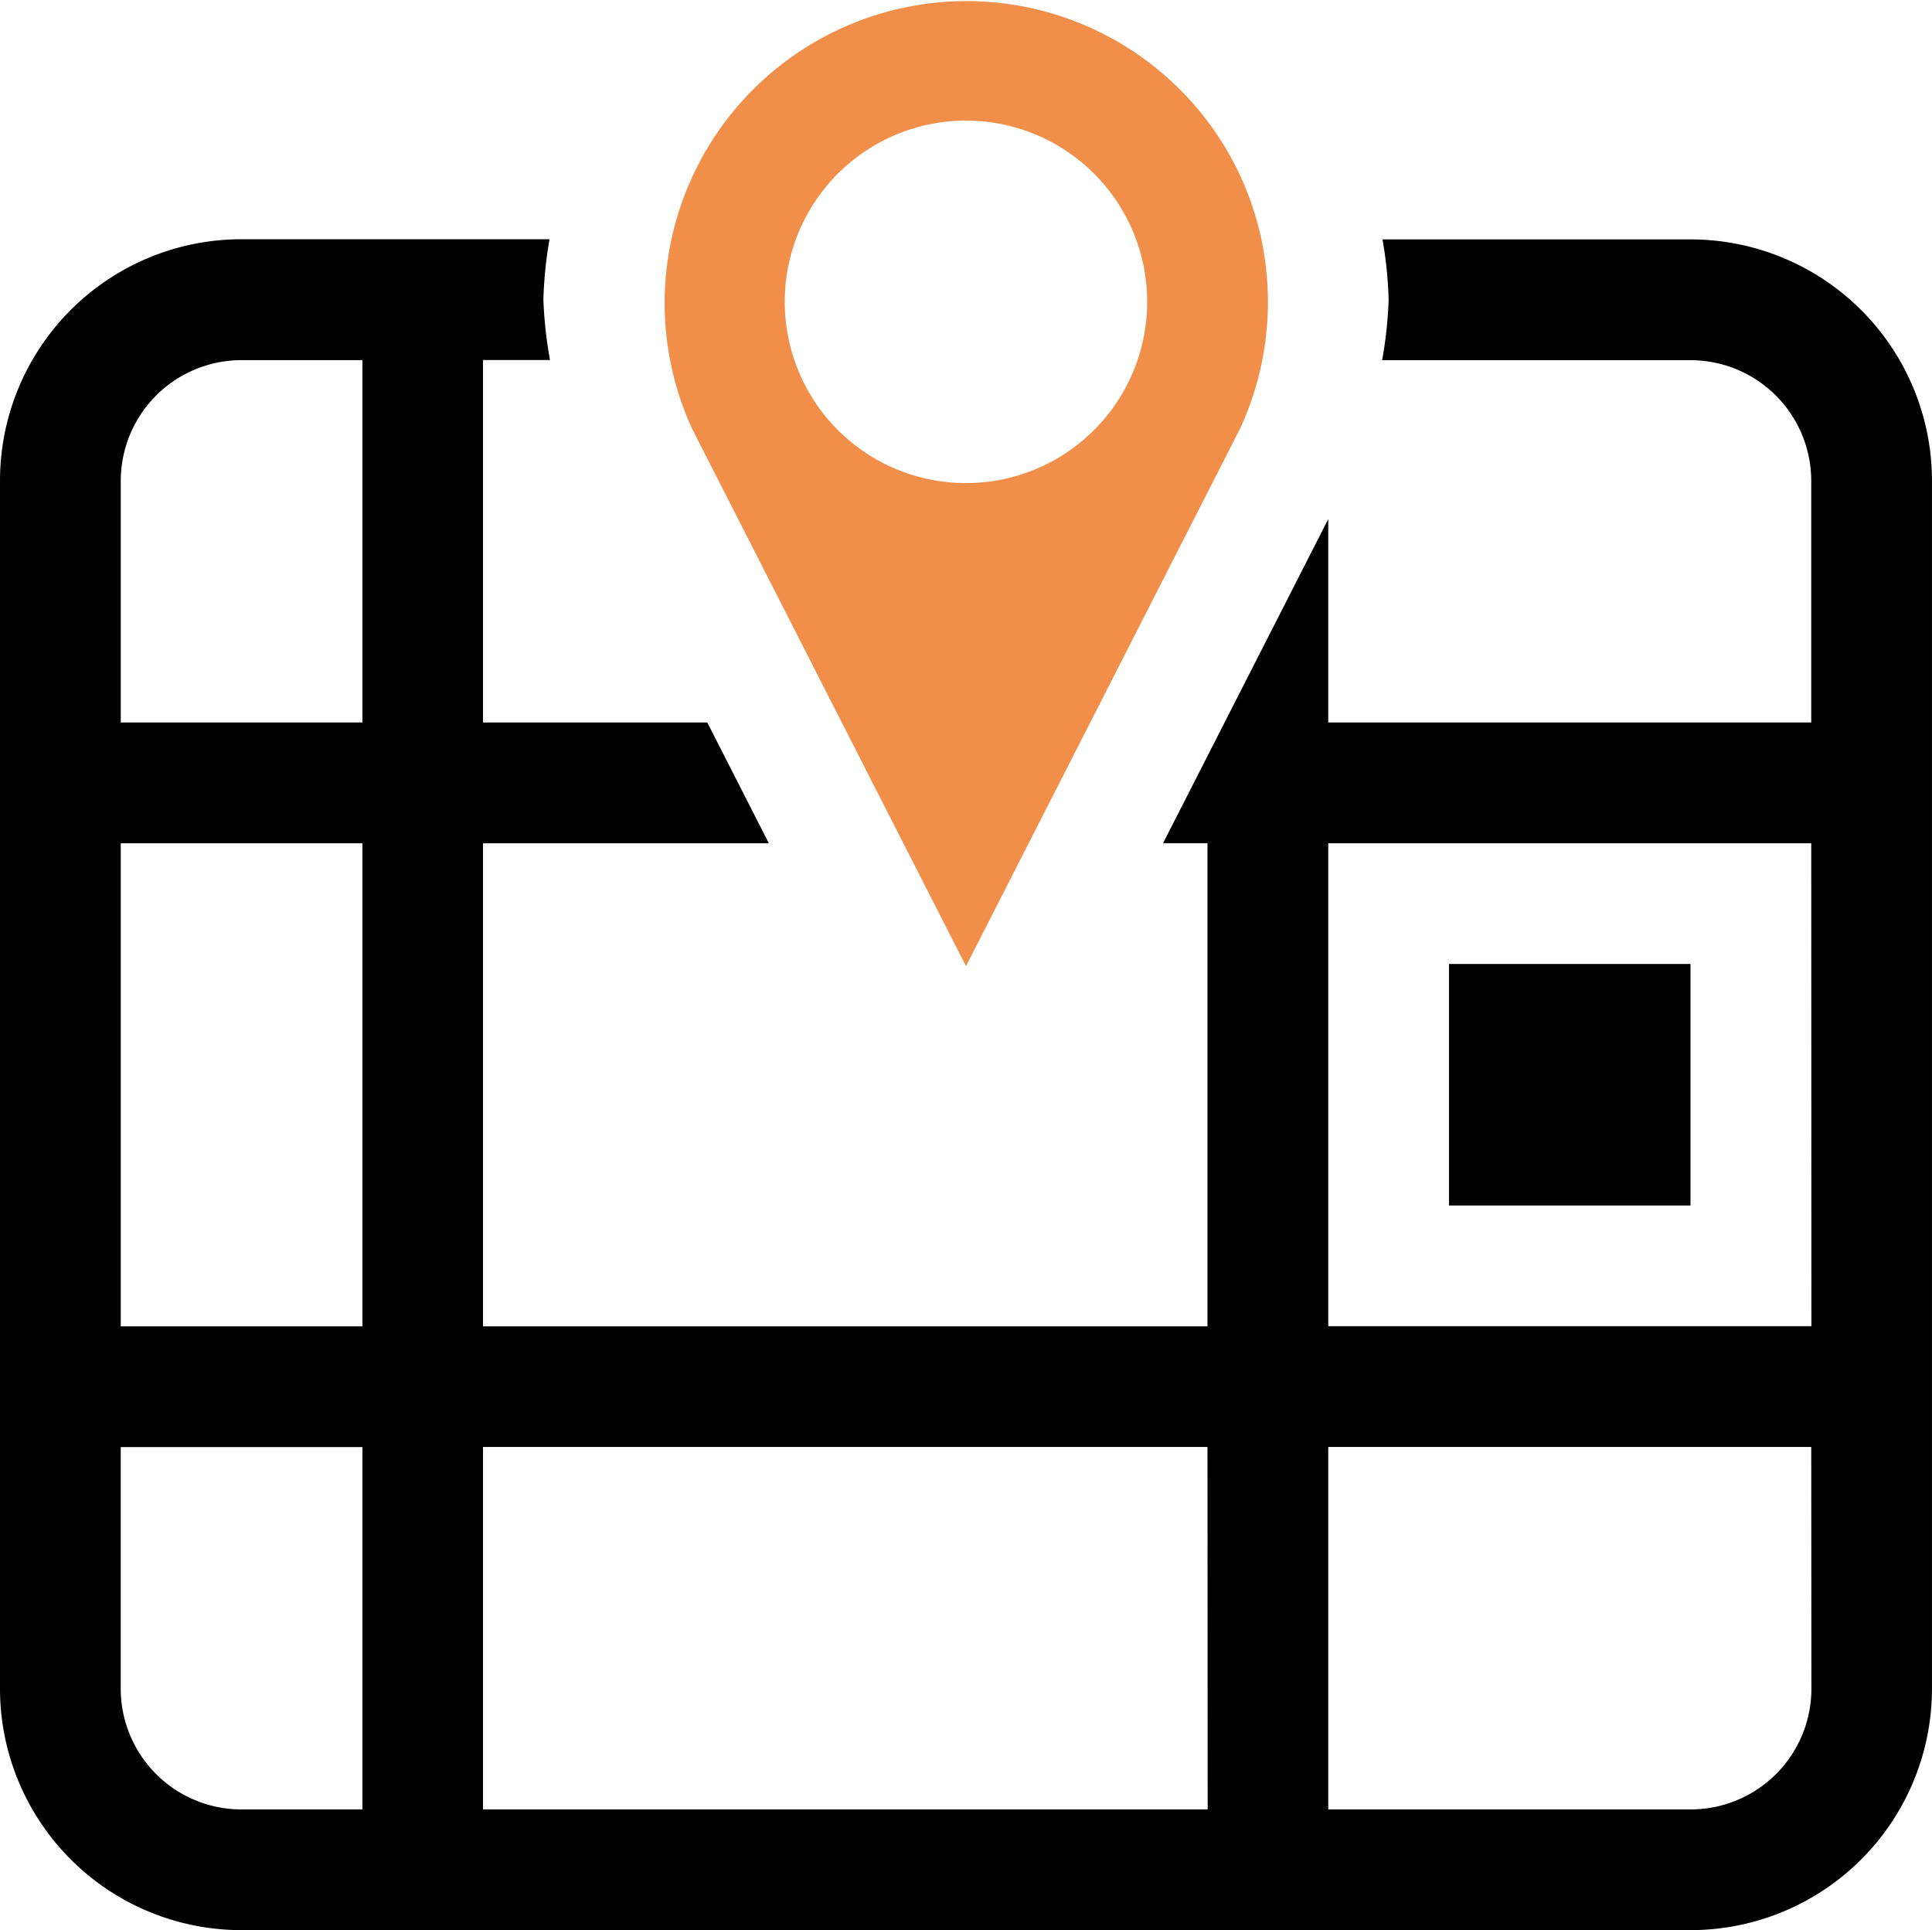
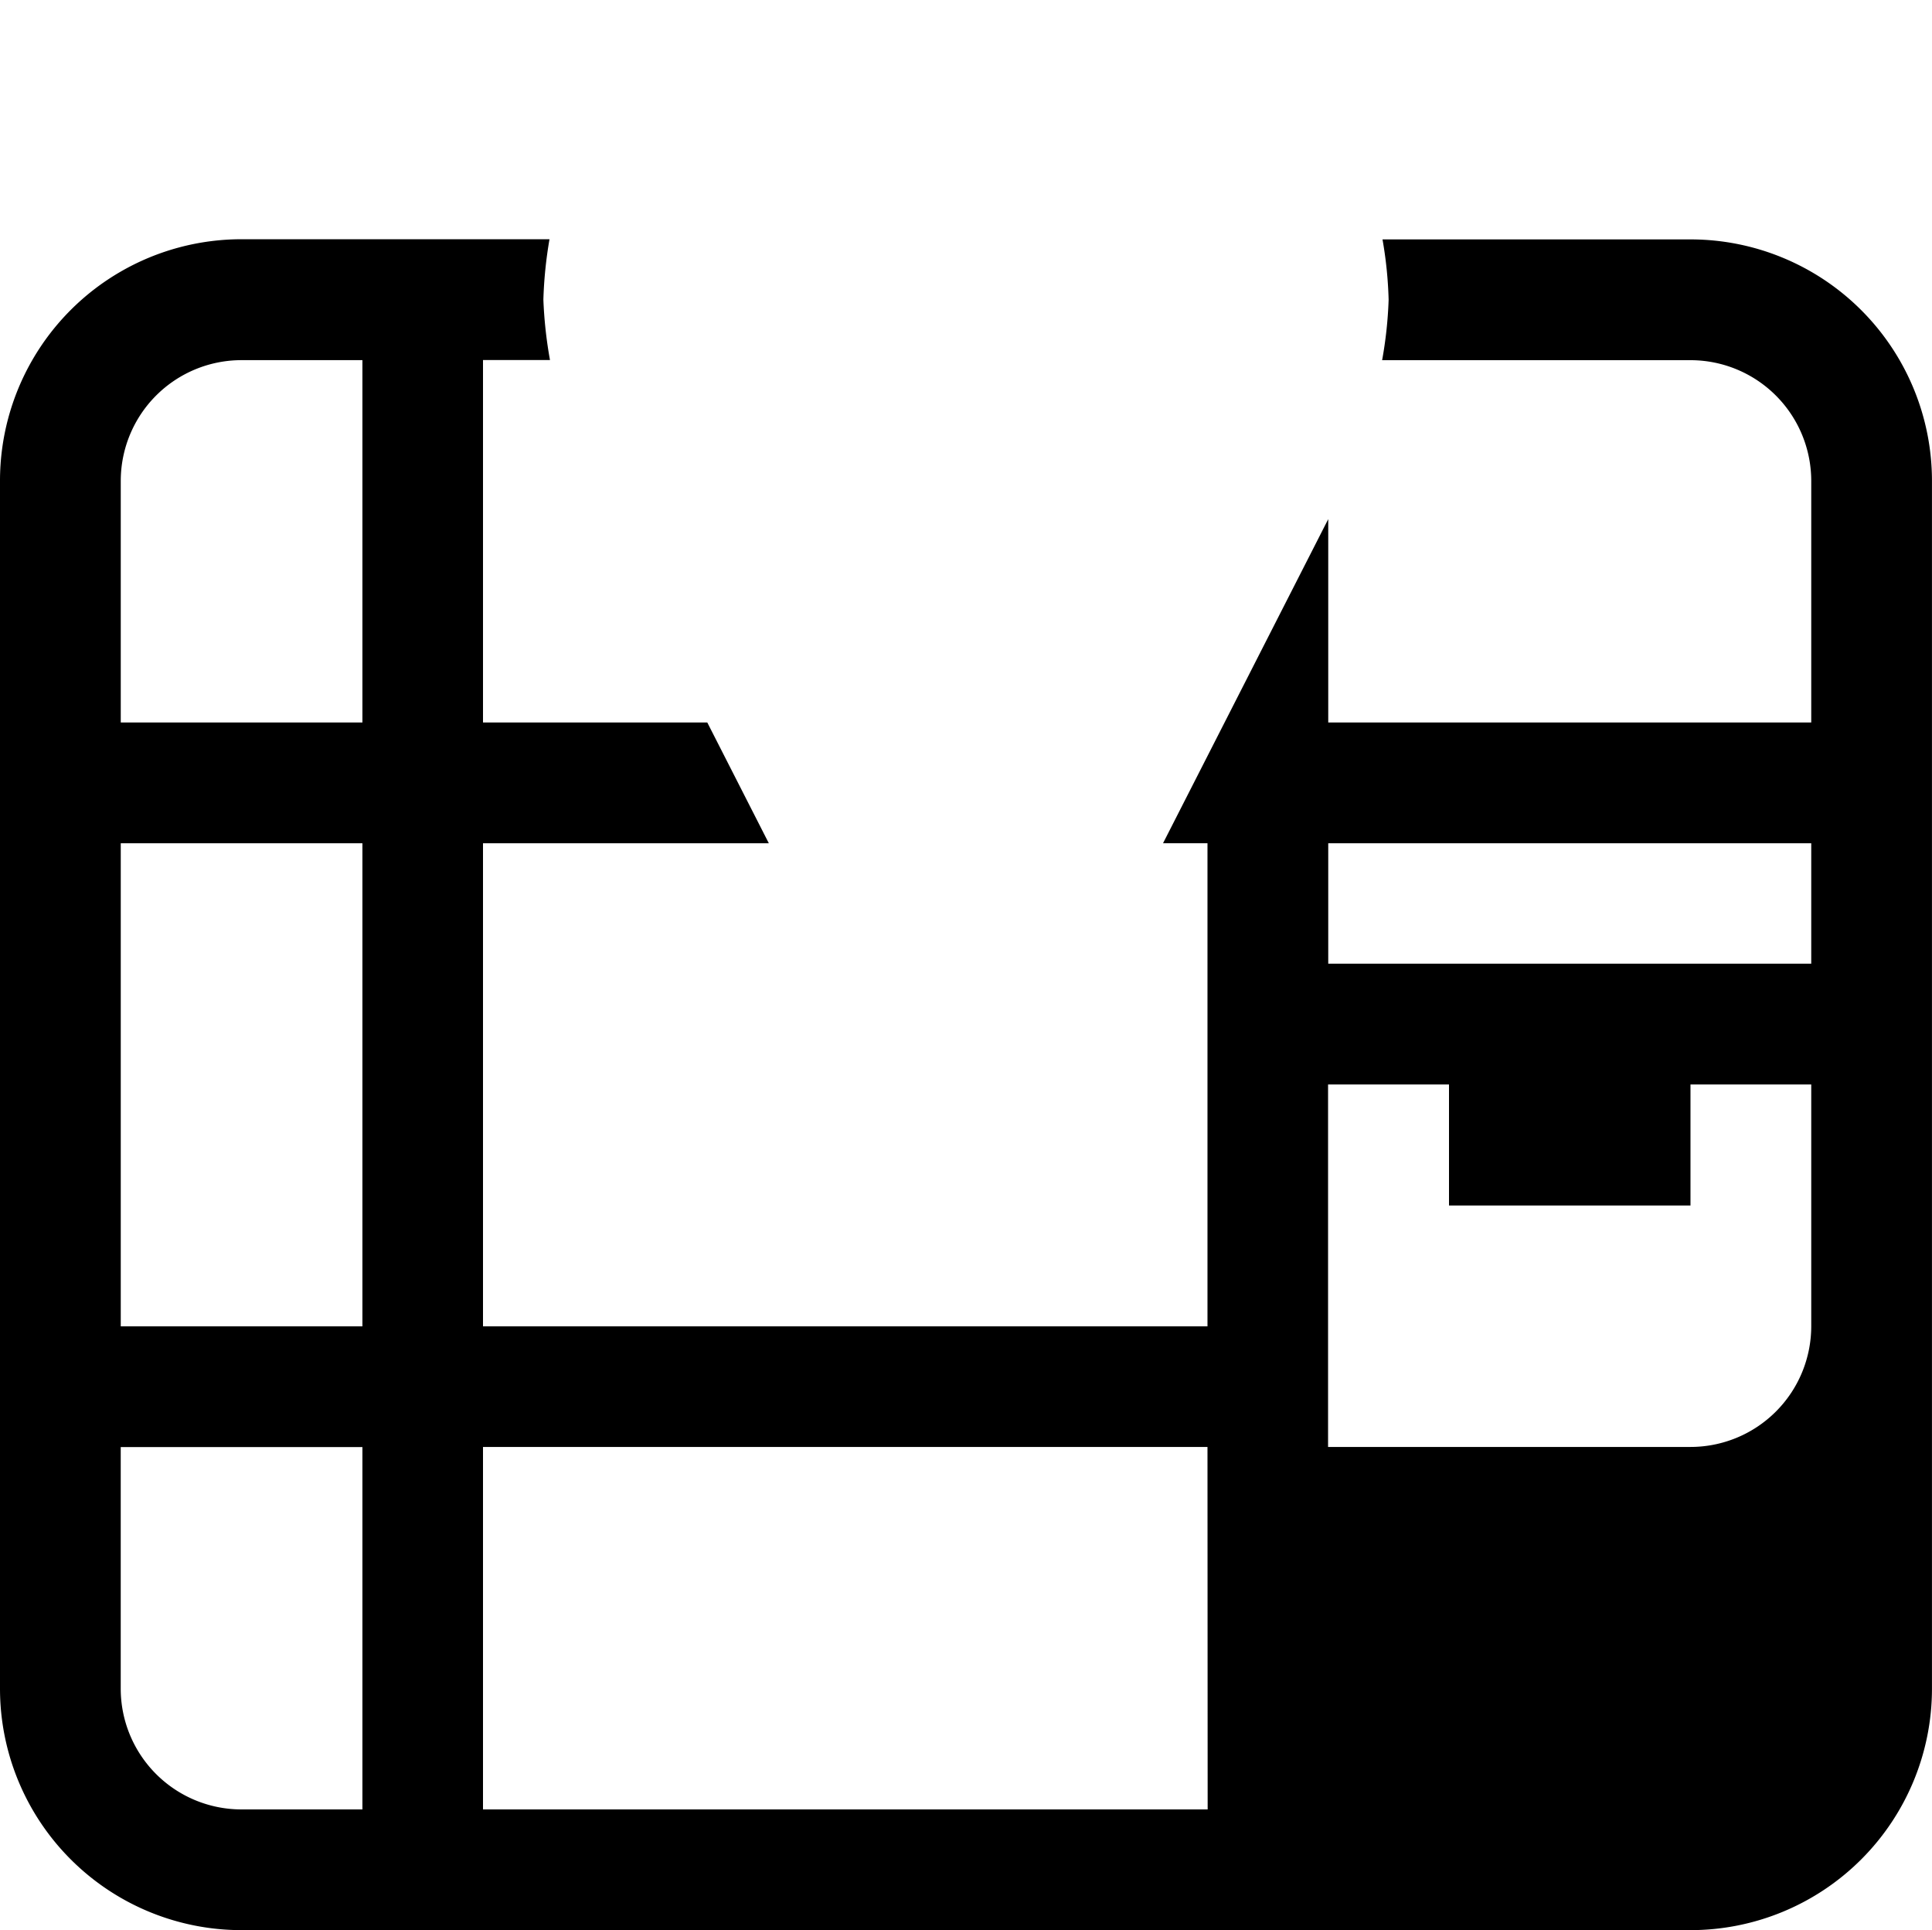
<svg xmlns="http://www.w3.org/2000/svg" width="56.508" height="56.445" viewBox="0 0 56.508 56.445">
  <g id="Layer_2" data-name="Layer 2" transform="translate(0 0)">
    <g id="Layer_1" data-name="Layer 1" transform="translate(0 0)">
      <g id="Layer_2-2" data-name="Layer 2" transform="translate(0 7.001)">
        <g id="Layer_1-2" data-name="Layer 1-2">
          <path id="Rectangle_1414" data-name="Rectangle 1414" d="M0 0h7.063v7.063H0z" transform="translate(42.381 21.19)" />
-           <path id="Path_50916" data-name="Path 50916" d="M49.444 63.43H40.436a11.865 11.865.0 0 1 .179 1.766 12.085 12.085.0 0 1-.19 1.766h9.019a3.532 3.532.0 0 1 3.532 3.532v7.063H38.849V71.61l-4.832 9.478h1.3V95.216H14.127V81.089h8.36l-1.8-3.532h-6.56v-10.6h1.959a12.615 12.615.0 0 1-.193-1.766 12.483 12.483.0 0 1 .179-1.766H7.063A7.063 7.063.0 0 0 0 70.493v35.317a7.063 7.063.0 0 0 7.063 7.063H49.444a7.063 7.063.0 0 0 7.063-7.063V70.493A7.063 7.063.0 0 0 49.444 63.43zM10.6 109.343H7.063a3.532 3.532.0 0 1-3.532-3.532V98.747H10.6zm0-14.127H3.532V81.089H10.6zm0-17.659H3.532V70.493a3.532 3.532.0 0 1 3.532-3.532H10.6zm24.722 31.786H14.127v-10.6h21.19zm17.659-3.532a3.532 3.532.0 0 1-3.532 3.532h-10.6v-10.6H52.976zm0-10.6H38.849V81.089H52.976z" transform="translate(0 -63.43)" />
+           <path id="Path_50916" data-name="Path 50916" d="M49.444 63.43H40.436a11.865 11.865.0 0 1 .179 1.766 12.085 12.085.0 0 1-.19 1.766h9.019a3.532 3.532.0 0 1 3.532 3.532v7.063H38.849V71.61l-4.832 9.478h1.3V95.216H14.127V81.089h8.36l-1.8-3.532h-6.56v-10.6h1.959a12.615 12.615.0 0 1-.193-1.766 12.483 12.483.0 0 1 .179-1.766H7.063A7.063 7.063.0 0 0 0 70.493v35.317a7.063 7.063.0 0 0 7.063 7.063H49.444a7.063 7.063.0 0 0 7.063-7.063V70.493A7.063 7.063.0 0 0 49.444 63.43zM10.6 109.343H7.063a3.532 3.532.0 0 1-3.532-3.532V98.747H10.6zm0-14.127H3.532V81.089H10.6zm0-17.659H3.532V70.493a3.532 3.532.0 0 1 3.532-3.532H10.6zm24.722 31.786H14.127v-10.6h21.19m17.659-3.532a3.532 3.532.0 0 1-3.532 3.532h-10.6v-10.6H52.976zm0-10.6H38.849V81.089H52.976z" transform="translate(0 -63.43)" />
        </g>
      </g>
-       <path id="Path_50917" data-name="Path 50917" d="M192.844 5.144A8.829 8.829.0 0 0 176.8 12.519l8.021 15.735 8.024-15.735a8.829 8.829.0 0 0 0-7.375zm-8.024 8.983a5.3 5.3.0 1 1 5.3-5.3A5.3 5.3.0 0 1 184.821 14.127z" transform="translate(-156.567 0)" fill="#f18f4a" />
    </g>
  </g>
</svg>